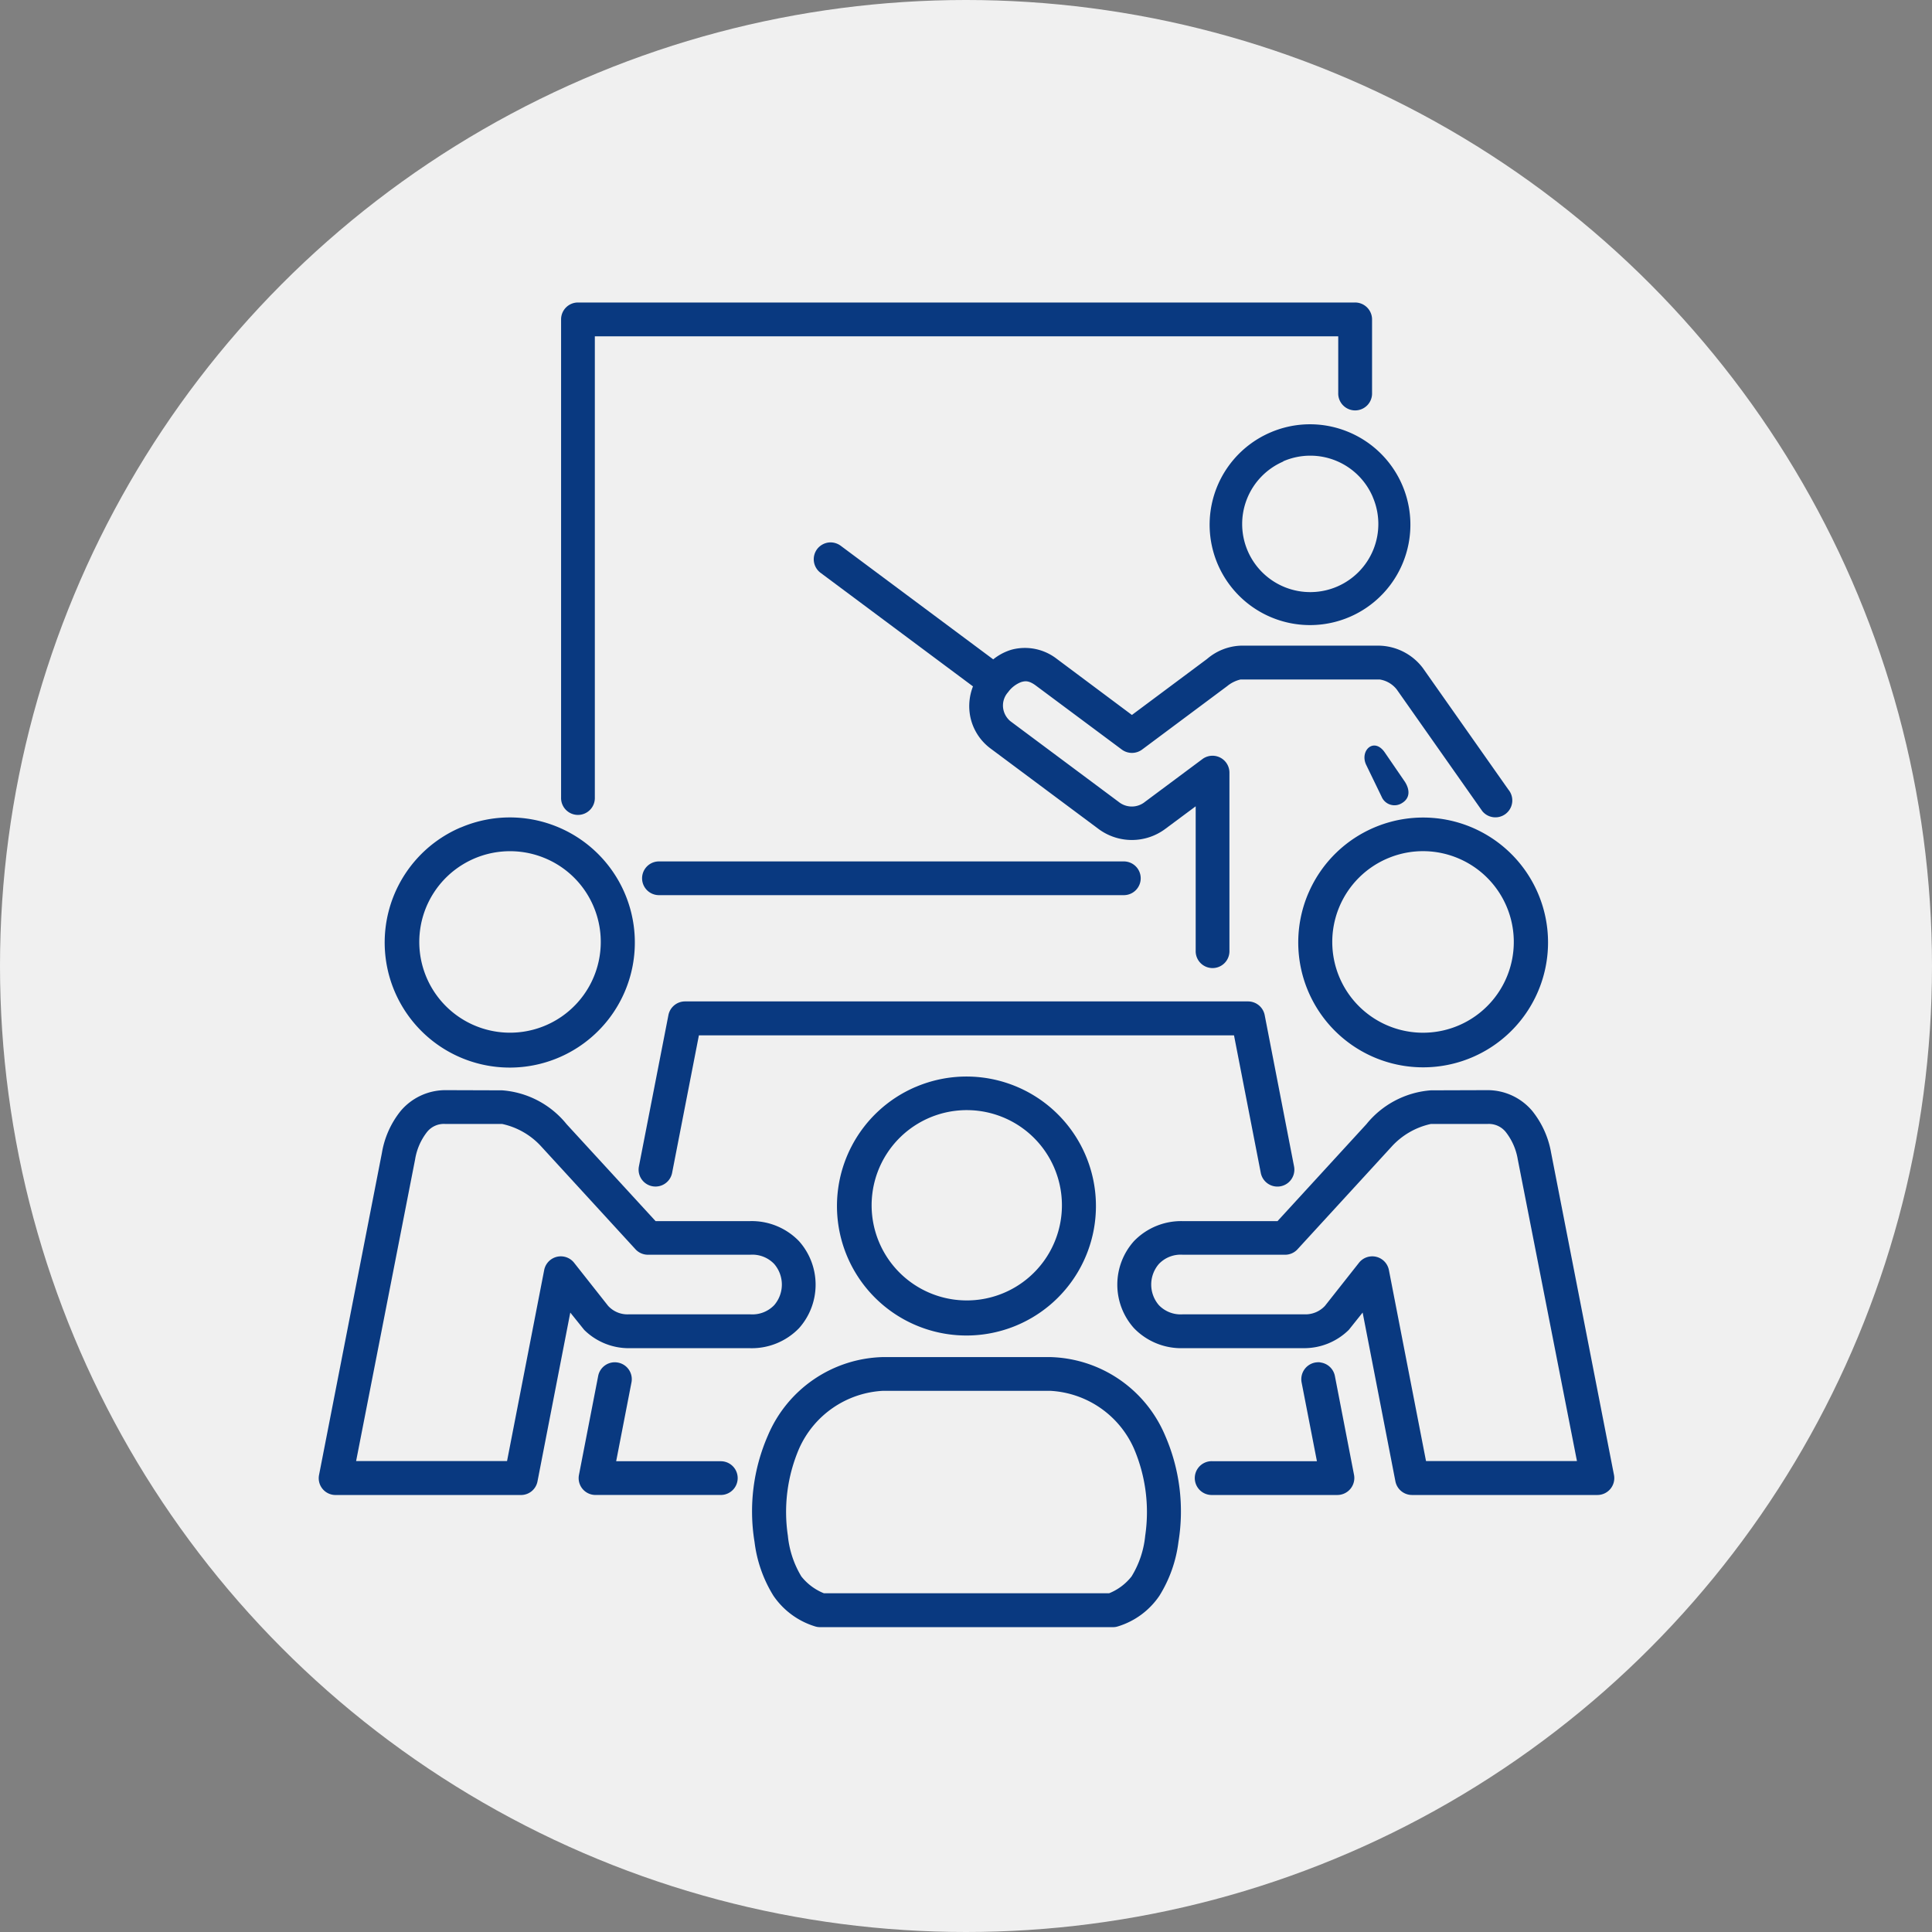
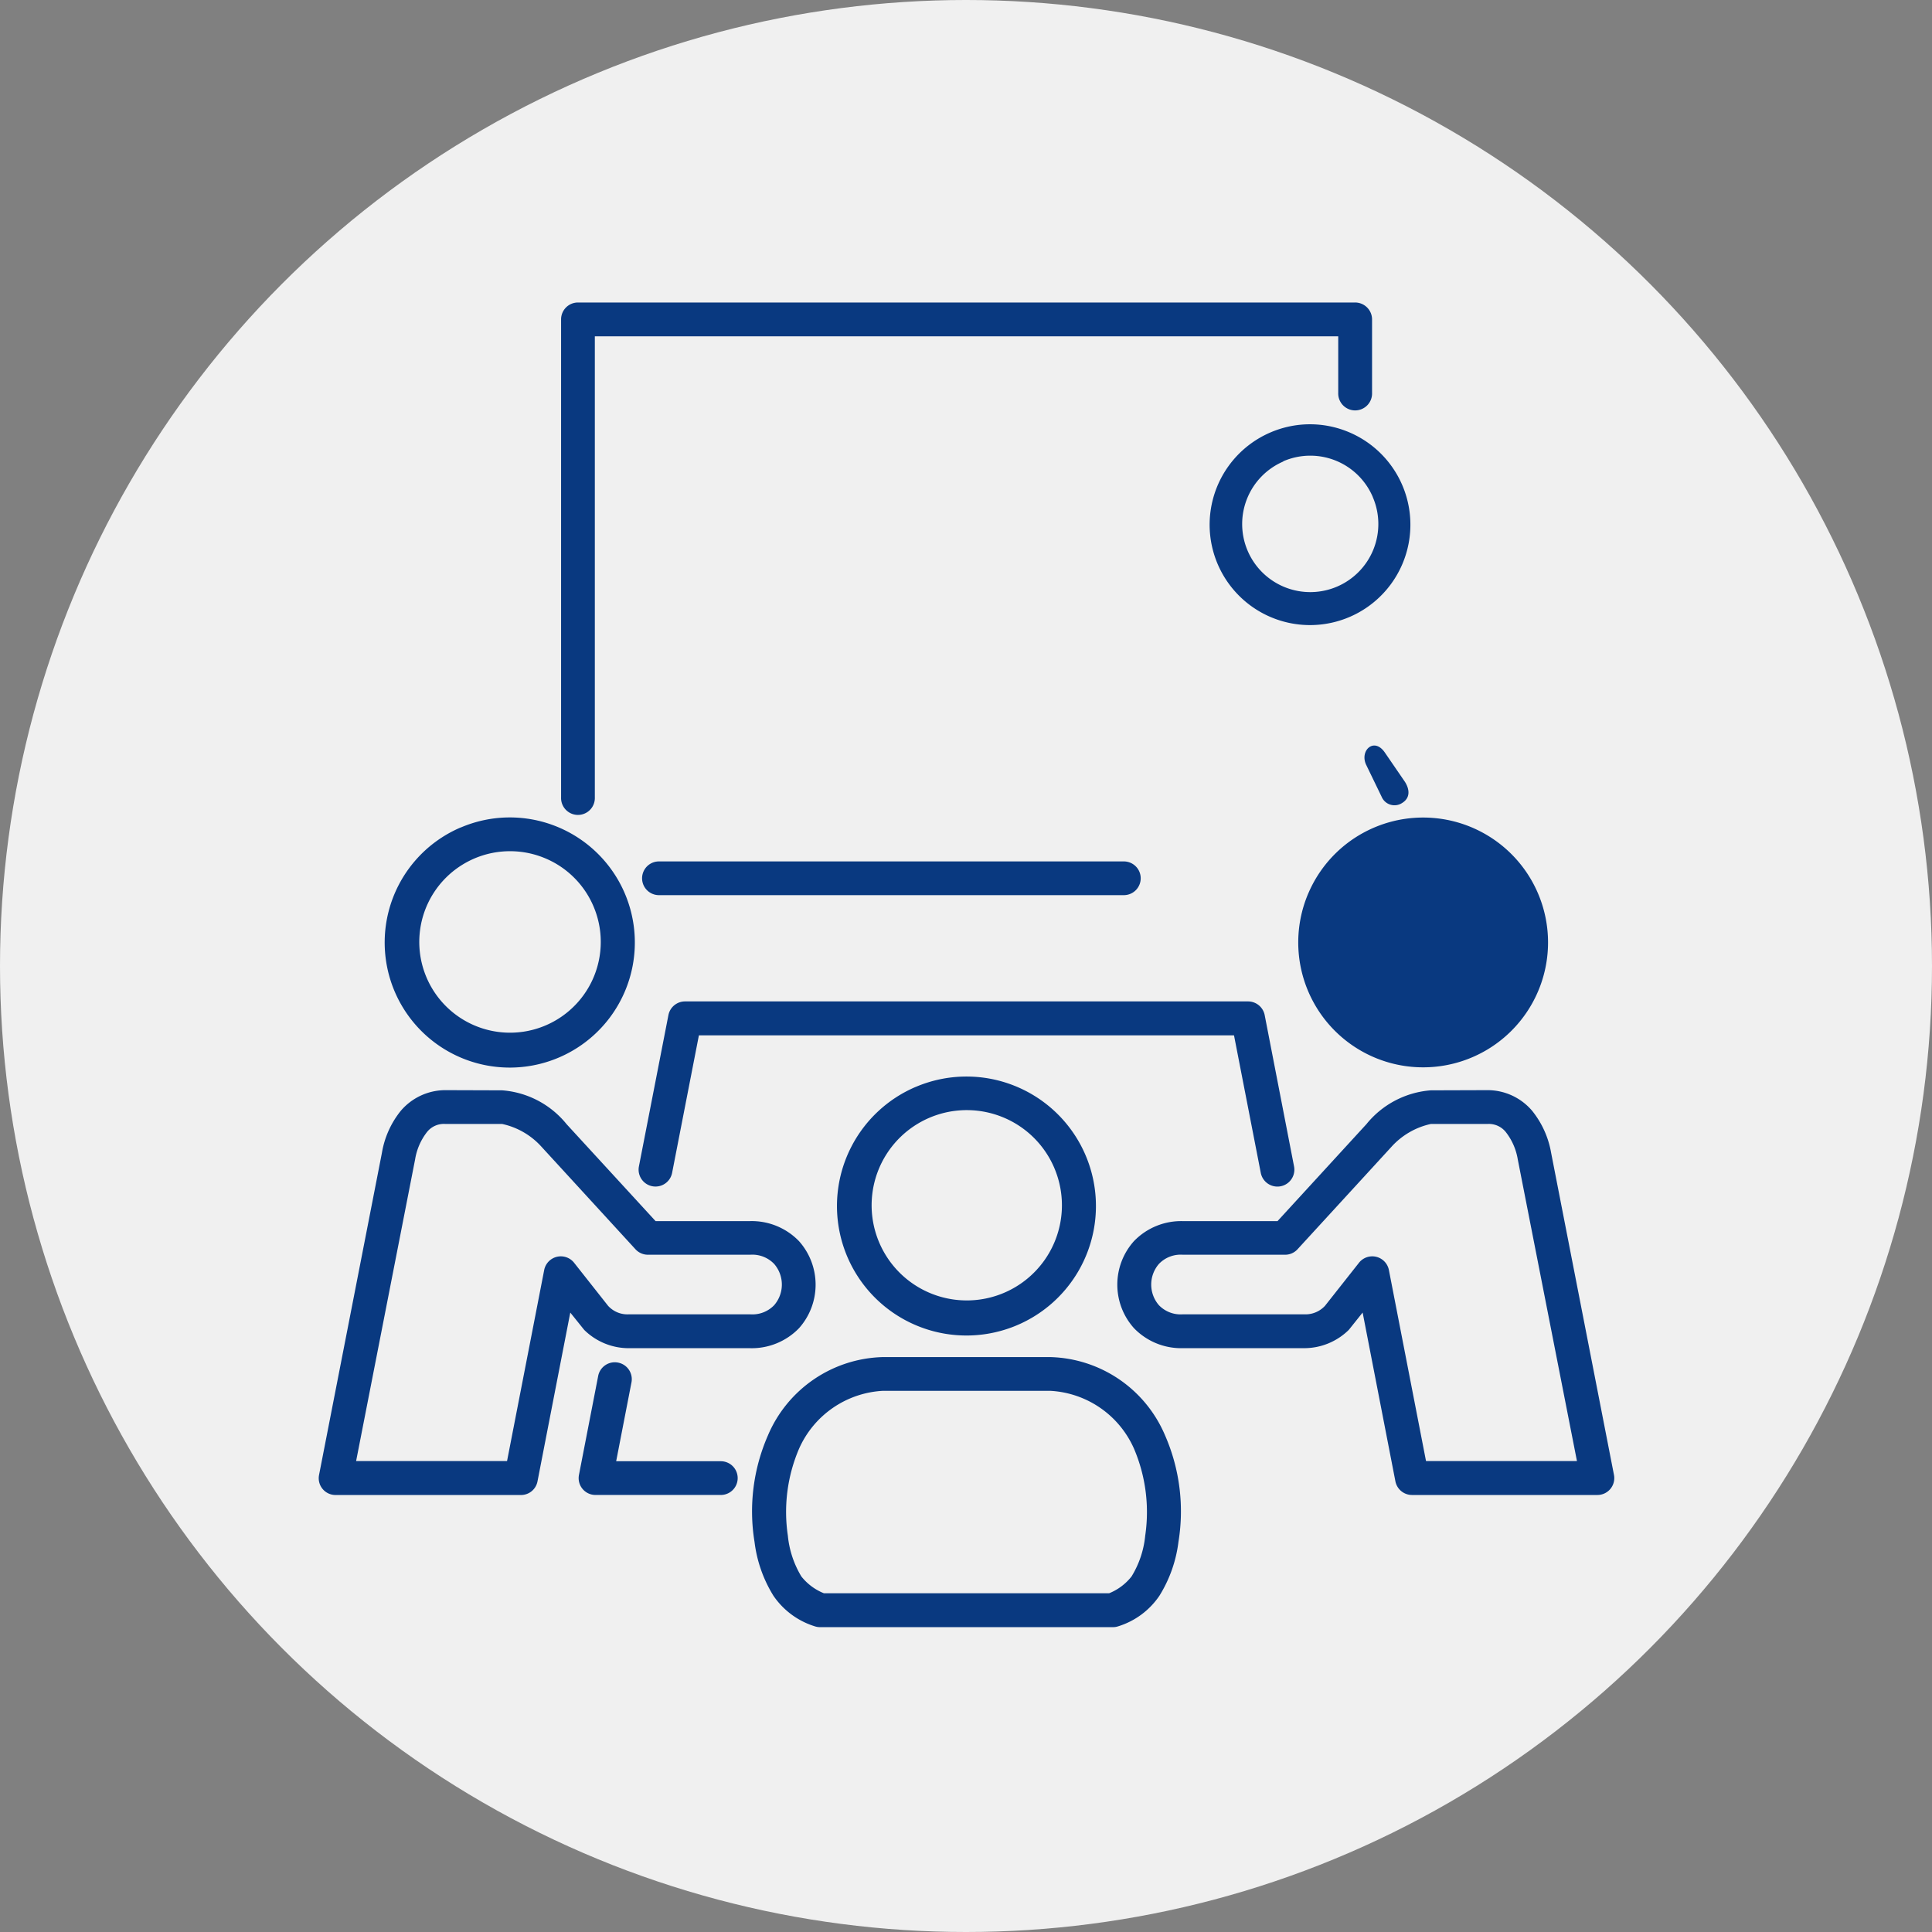
<svg xmlns="http://www.w3.org/2000/svg" width="96" height="96" viewBox="0 0 96 96">
  <rect x="0" y="0" width="96" height="96" fill="#808080" stroke="none" />
  <defs>
    <clipPath id="clip-path">
      <path id="Path_82649" data-name="Path 82649" d="M159,340h21.654v13.713H159Zm0,0" transform="translate(-159 -340)" fill="#093980" />
    </clipPath>
    <clipPath id="clip-path-2">
      <path id="Path_82656" data-name="Path 82656" d="M42.3,268H67.2v20.369H42.3Zm0,0" transform="translate(-42.297 -268)" fill="#093980" />
    </clipPath>
  </defs>
  <g id="training" transform="translate(-1122 -2490)">
    <circle id="Ellipse_24061" data-name="Ellipse 24061" cx="48" cy="48" r="48" transform="translate(1122 2490)" fill="#f0f0f0" />
    <g id="Group_27719" data-name="Group 27719" transform="translate(-6854.211 23200.031)">
      <path id="Path_82645" data-name="Path 82645" d="M325.808,176.329l.766,1.581a.692.692,0,0,0,1.015.308c.4-.244.39-.652.146-1.045l-1-1.459C326.195,174.921,325.464,175.62,325.808,176.329Zm0,0" transform="translate(7718.291 -20848.348)" fill="#093980" fill-rule="evenodd" />
-       <path id="Path_82654" data-name="Path 82654" d="M315.823,196.88a4.51,4.51,0,1,1-3.453-.047A4.492,4.492,0,0,1,315.823,196.88Zm-7.467,1.687a6.206,6.206,0,1,0,3.4-3.289A6.194,6.194,0,0,0,308.357,198.567Zm0,0" transform="translate(7732.881 -20864.248)" fill="#093980" fill-rule="evenodd" />
+       <path id="Path_82654" data-name="Path 82654" d="M315.823,196.88A4.492,4.492,0,0,1,315.823,196.88Zm-7.467,1.687a6.206,6.206,0,1,0,3.4-3.289A6.194,6.194,0,0,0,308.357,198.567Zm0,0" transform="translate(7732.881 -20864.248)" fill="#093980" fill-rule="evenodd" />
      <g id="Group_27637" data-name="Group 27637" transform="translate(7992 -20695)">
        <path id="Path_82642" data-name="Path 82642" d="M130.805,206.738a.838.838,0,0,0,0,1.675h23.1a.838.838,0,1,0,0-1.675Zm0,0" transform="translate(-113.88 -178.965)" fill="#093980" fill-rule="evenodd" />
        <path id="Path_82643" data-name="Path 82643" d="M109.02,55.394a.839.839,0,0,0-.836.836V79.988a.839.839,0,1,0,1.677,0V57.074H146.8v2.812a.841.841,0,1,0,1.681,0V56.23a.843.843,0,0,0-.844-.836Zm0,0" transform="translate(-96.093 -55.394)" fill="#093980" fill-rule="evenodd" />
-         <path id="Path_82644" data-name="Path 82644" d="M177.39,120.352a.852.852,0,0,0-.624.336.842.842,0,0,0,.173,1.175l7.574,5.643a2.689,2.689,0,0,0-.143,1.459,2.623,2.623,0,0,0,.991,1.609l5.387,4.014a2.778,2.778,0,0,0,3.32,0l1.511-1.123v7.17a.839.839,0,1,0,1.677,0v-8.841a.841.841,0,0,0-1.345-.674l-2.849,2.121a1.039,1.039,0,0,1-1.306.007l-5.391-4.017a1.036,1.036,0,0,1-.343-.579.99.99,0,0,1,.234-.856,1.437,1.437,0,0,1,.654-.505c.217-.064.4-.075.761.2l4.238,3.155a.847.847,0,0,0,1.006,0l4.232-3.155a1.64,1.64,0,0,1,.659-.327h6.922a1.341,1.341,0,0,1,.845.5l4.251,6.045a.84.84,0,1,0,1.294-1.072l-4.251-6.042a2.8,2.8,0,0,0-2.139-1.112h-6.922a2.723,2.723,0,0,0-1.661.659l-3.735,2.784-3.733-2.788a2.582,2.582,0,0,0-2.242-.457,2.648,2.648,0,0,0-.916.482l-7.578-5.644A.86.86,0,0,0,177.39,120.352Zm0,0" transform="translate(-151.955 -108.431)" fill="#093980" fill-rule="evenodd" />
        <path id="Path_82646" data-name="Path 82646" d="M292.069,91.975a3.383,3.383,0,1,1-4.447-1.763V90.2a3.375,3.375,0,0,1,4.447,1.77ZM287,88.761a4.988,4.988,0,1,0,3.789-.047A4.964,4.964,0,0,0,287,88.761Zm0,0" transform="translate(-239.647 -82.31)" fill="#093980" fill-rule="evenodd" />
        <path id="Path_82647" data-name="Path 82647" d="M277.215,270.351h0l-2.829,0a3.7,3.7,0,0,0-1.97,1.144l-4.664,5.087a.833.833,0,0,1-.624.268h-5.069a1.494,1.494,0,0,0-1.191.457,1.565,1.565,0,0,0,0,2.051,1.5,1.5,0,0,0,1.191.453h6.027a1.321,1.321,0,0,0,1.034-.422l1.69-2.141a.842.842,0,0,1,1.484.354l1.846,9.5h7.5L278.7,272.118a2.986,2.986,0,0,0-.569-1.329A1.078,1.078,0,0,0,277.215,270.351Zm0-1.679a2.906,2.906,0,0,1,2.2,1.028,4.57,4.57,0,0,1,.943,2.094l3.121,15.994a.838.838,0,0,1-.821,1h-9.216a.841.841,0,0,1-.822-.673l-1.629-8.392-.687.86a3.16,3.16,0,0,1-2.218.91h-6.031a3.259,3.259,0,0,1-2.426-.994,3.238,3.238,0,0,1,0-4.326,3.258,3.258,0,0,1,2.426-.993h4.706l4.416-4.816a4.559,4.559,0,0,1,3.2-1.683Zm0,0" transform="translate(-219.071 -229.534)" fill="#093980" />
        <g id="Group_27630" data-name="Group 27630" transform="translate(21.416 52.227)" clip-path="url(#clip-path)">
          <path id="Path_82648" data-name="Path 82648" d="M166.363,342.63H174.7a4.828,4.828,0,0,1,4.152,2.877,8.025,8.025,0,0,1,.556,4.318,4.736,4.736,0,0,1-.679,2.028,2.7,2.7,0,0,1-1.113.835H163.442a2.72,2.72,0,0,1-1.12-.835,4.812,4.812,0,0,1-.671-2.028,7.977,7.977,0,0,1,.556-4.318A4.839,4.839,0,0,1,166.363,342.63Zm0-1.677a6.378,6.378,0,0,0-5.7,3.888,9.412,9.412,0,0,0-.667,5.3,6.576,6.576,0,0,0,.936,2.667,3.877,3.877,0,0,0,2.079,1.529.756.756,0,0,0,.234.035h14.567a.747.747,0,0,0,.232-.035,3.844,3.844,0,0,0,2.072-1.529,6.589,6.589,0,0,0,.943-2.667,9.423,9.423,0,0,0-.666-5.3,6.371,6.371,0,0,0-5.695-3.888Zm0,0" transform="translate(-159.708 -340.778)" fill="#093980" />
        </g>
        <path id="Path_82650" data-name="Path 82650" d="M193.8,269.509a4.728,4.728,0,1,1-2.6-2.533A4.72,4.72,0,0,1,193.8,269.509Zm-6.89-4.019a6.434,6.434,0,1,0,4.905-.062A6.426,6.426,0,0,0,186.913,265.49Zm0,0" transform="translate(-157.204 -226.511)" fill="#093980" fill-rule="evenodd" />
-         <path id="Path_82651" data-name="Path 82651" d="M286.122,342.354a.972.972,0,0,0-.264.013.844.844,0,0,0-.662.985l.761,3.915h-5.2a.84.84,0,1,0,0,1.679h6.223a.844.844,0,0,0,.821-1l-.951-4.912a.841.841,0,0,0-.727-.674Zm0,0" transform="translate(-236.309 -289.692)" fill="#093980" />
        <path id="Path_82652" data-name="Path 82652" d="M131.473,244.645a.841.841,0,0,0-.824.682l-1.466,7.517a.84.84,0,0,0,1.65.319l1.331-6.833h26.589l1.33,6.833a.842.842,0,0,0,1.654-.319l-1.459-7.517a.843.843,0,0,0-.829-.682Zm0,0" transform="translate(-113.225 -209.916)" fill="#093980" />
        <path id="Path_82653" data-name="Path 82653" d="M70.959,199.234a4.509,4.509,0,1,1-2.47-2.4A4.492,4.492,0,0,1,70.959,199.234Zm-6.591-3.9a6.215,6.215,0,1,0,4.732-.06A6.194,6.194,0,0,0,64.368,195.338Zm0,0" transform="translate(-57.266 -169.249)" fill="#093980" fill-rule="evenodd" />
        <g id="Group_27631" data-name="Group 27631" transform="translate(0 39.015)" clip-path="url(#clip-path-2)">
          <path id="Path_82655" data-name="Path 82655" d="M48.838,270.351h.008l2.825,0a3.672,3.672,0,0,1,1.97,1.144l4.664,5.087a.839.839,0,0,0,.624.268H64a1.5,1.5,0,0,1,1.192.457,1.565,1.565,0,0,1,0,2.051,1.5,1.5,0,0,1-1.192.453H57.974a1.3,1.3,0,0,1-1.033-.422l-1.69-2.141a.842.842,0,0,0-1.484.354l-1.847,9.5h-7.5l2.932-14.992a2.986,2.986,0,0,1,.569-1.329A1.071,1.071,0,0,1,48.838,270.351Zm.008-1.679a2.915,2.915,0,0,0-2.207,1.028,4.508,4.508,0,0,0-.938,2.094l-3.122,15.995a.834.834,0,0,0,.82,1h9.216a.833.833,0,0,0,.817-.673l1.63-8.392.691.86a3.153,3.153,0,0,0,2.214.91H64a3.266,3.266,0,0,0,2.427-.993,3.248,3.248,0,0,0,0-4.326A3.265,3.265,0,0,0,64,275.179H59.3l-4.421-4.816a4.549,4.549,0,0,0-3.2-1.682Zm0,0" transform="translate(-42.514 -268.549)" fill="#093980" />
        </g>
        <path id="Path_82657" data-name="Path 82657" d="M114.889,342.373a.84.84,0,0,0-.983.666l-.954,4.912a.836.836,0,0,0,.825,1H120a.838.838,0,0,0,0-1.676h-5.2l.761-3.919A.839.839,0,0,0,114.889,342.373Zm0,0" transform="translate(-99.972 -289.698)" fill="#093980" fill-rule="evenodd" />
      </g>
    </g>
  </g>
</svg>